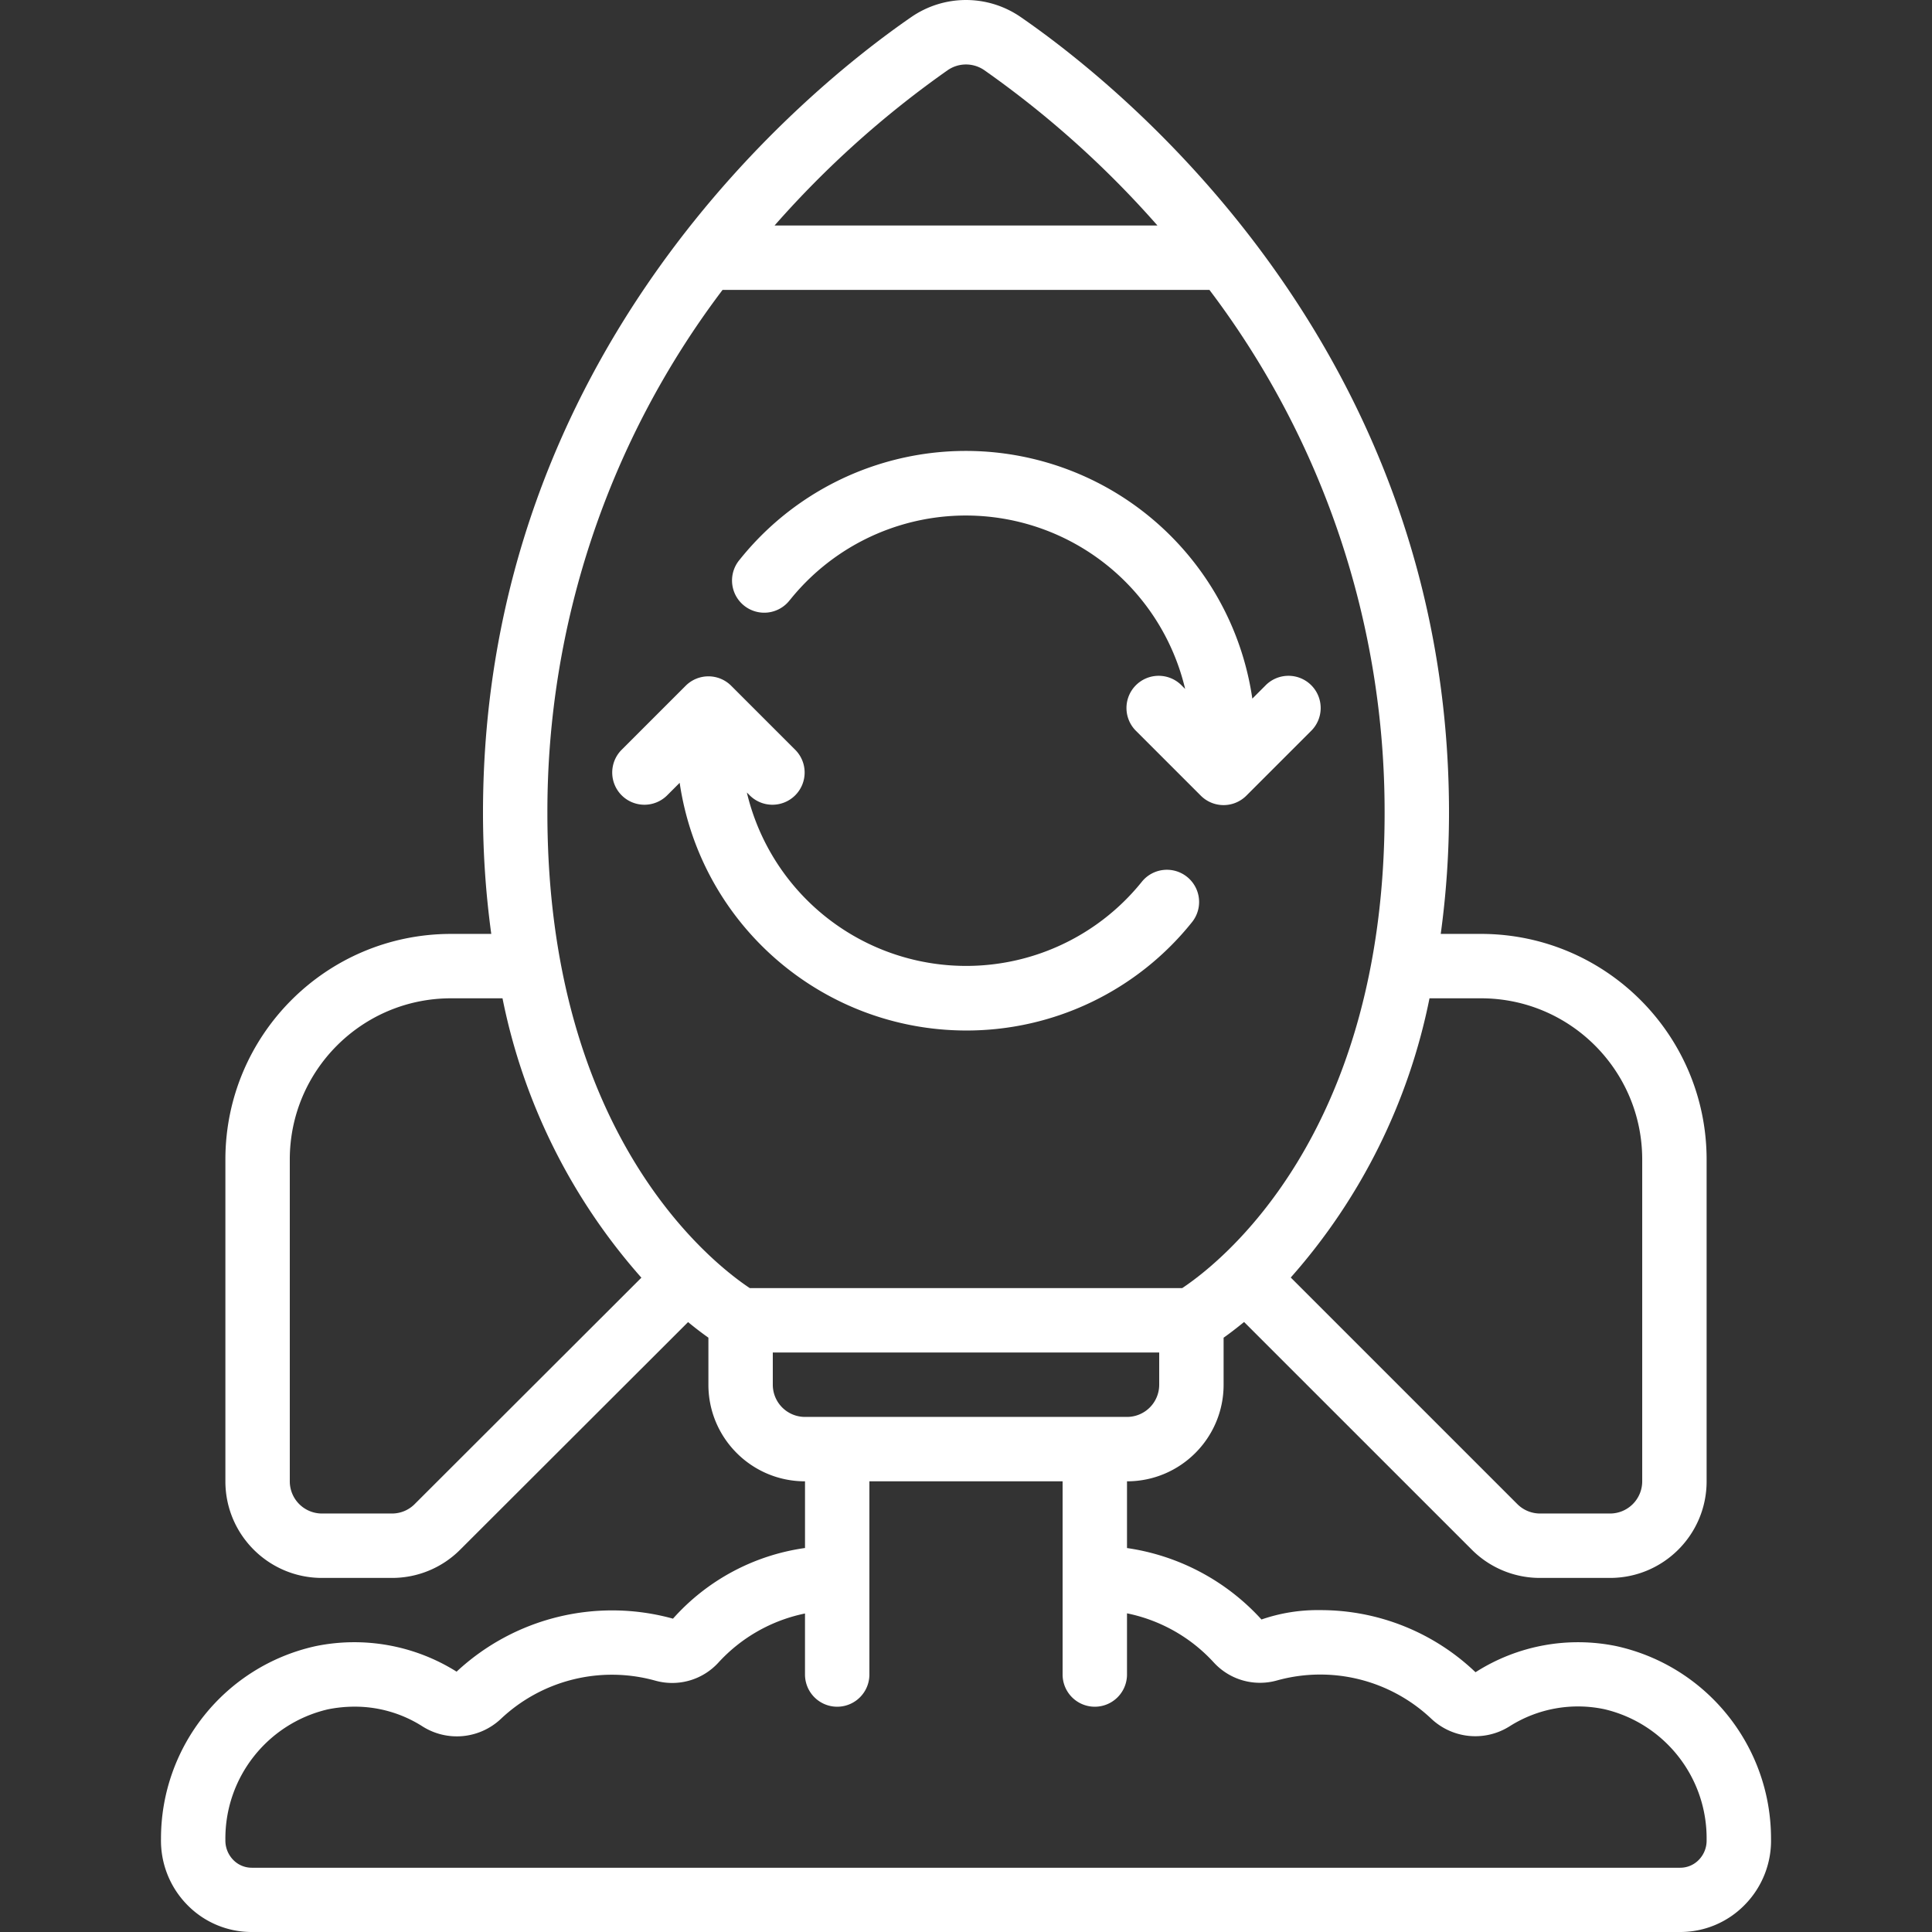
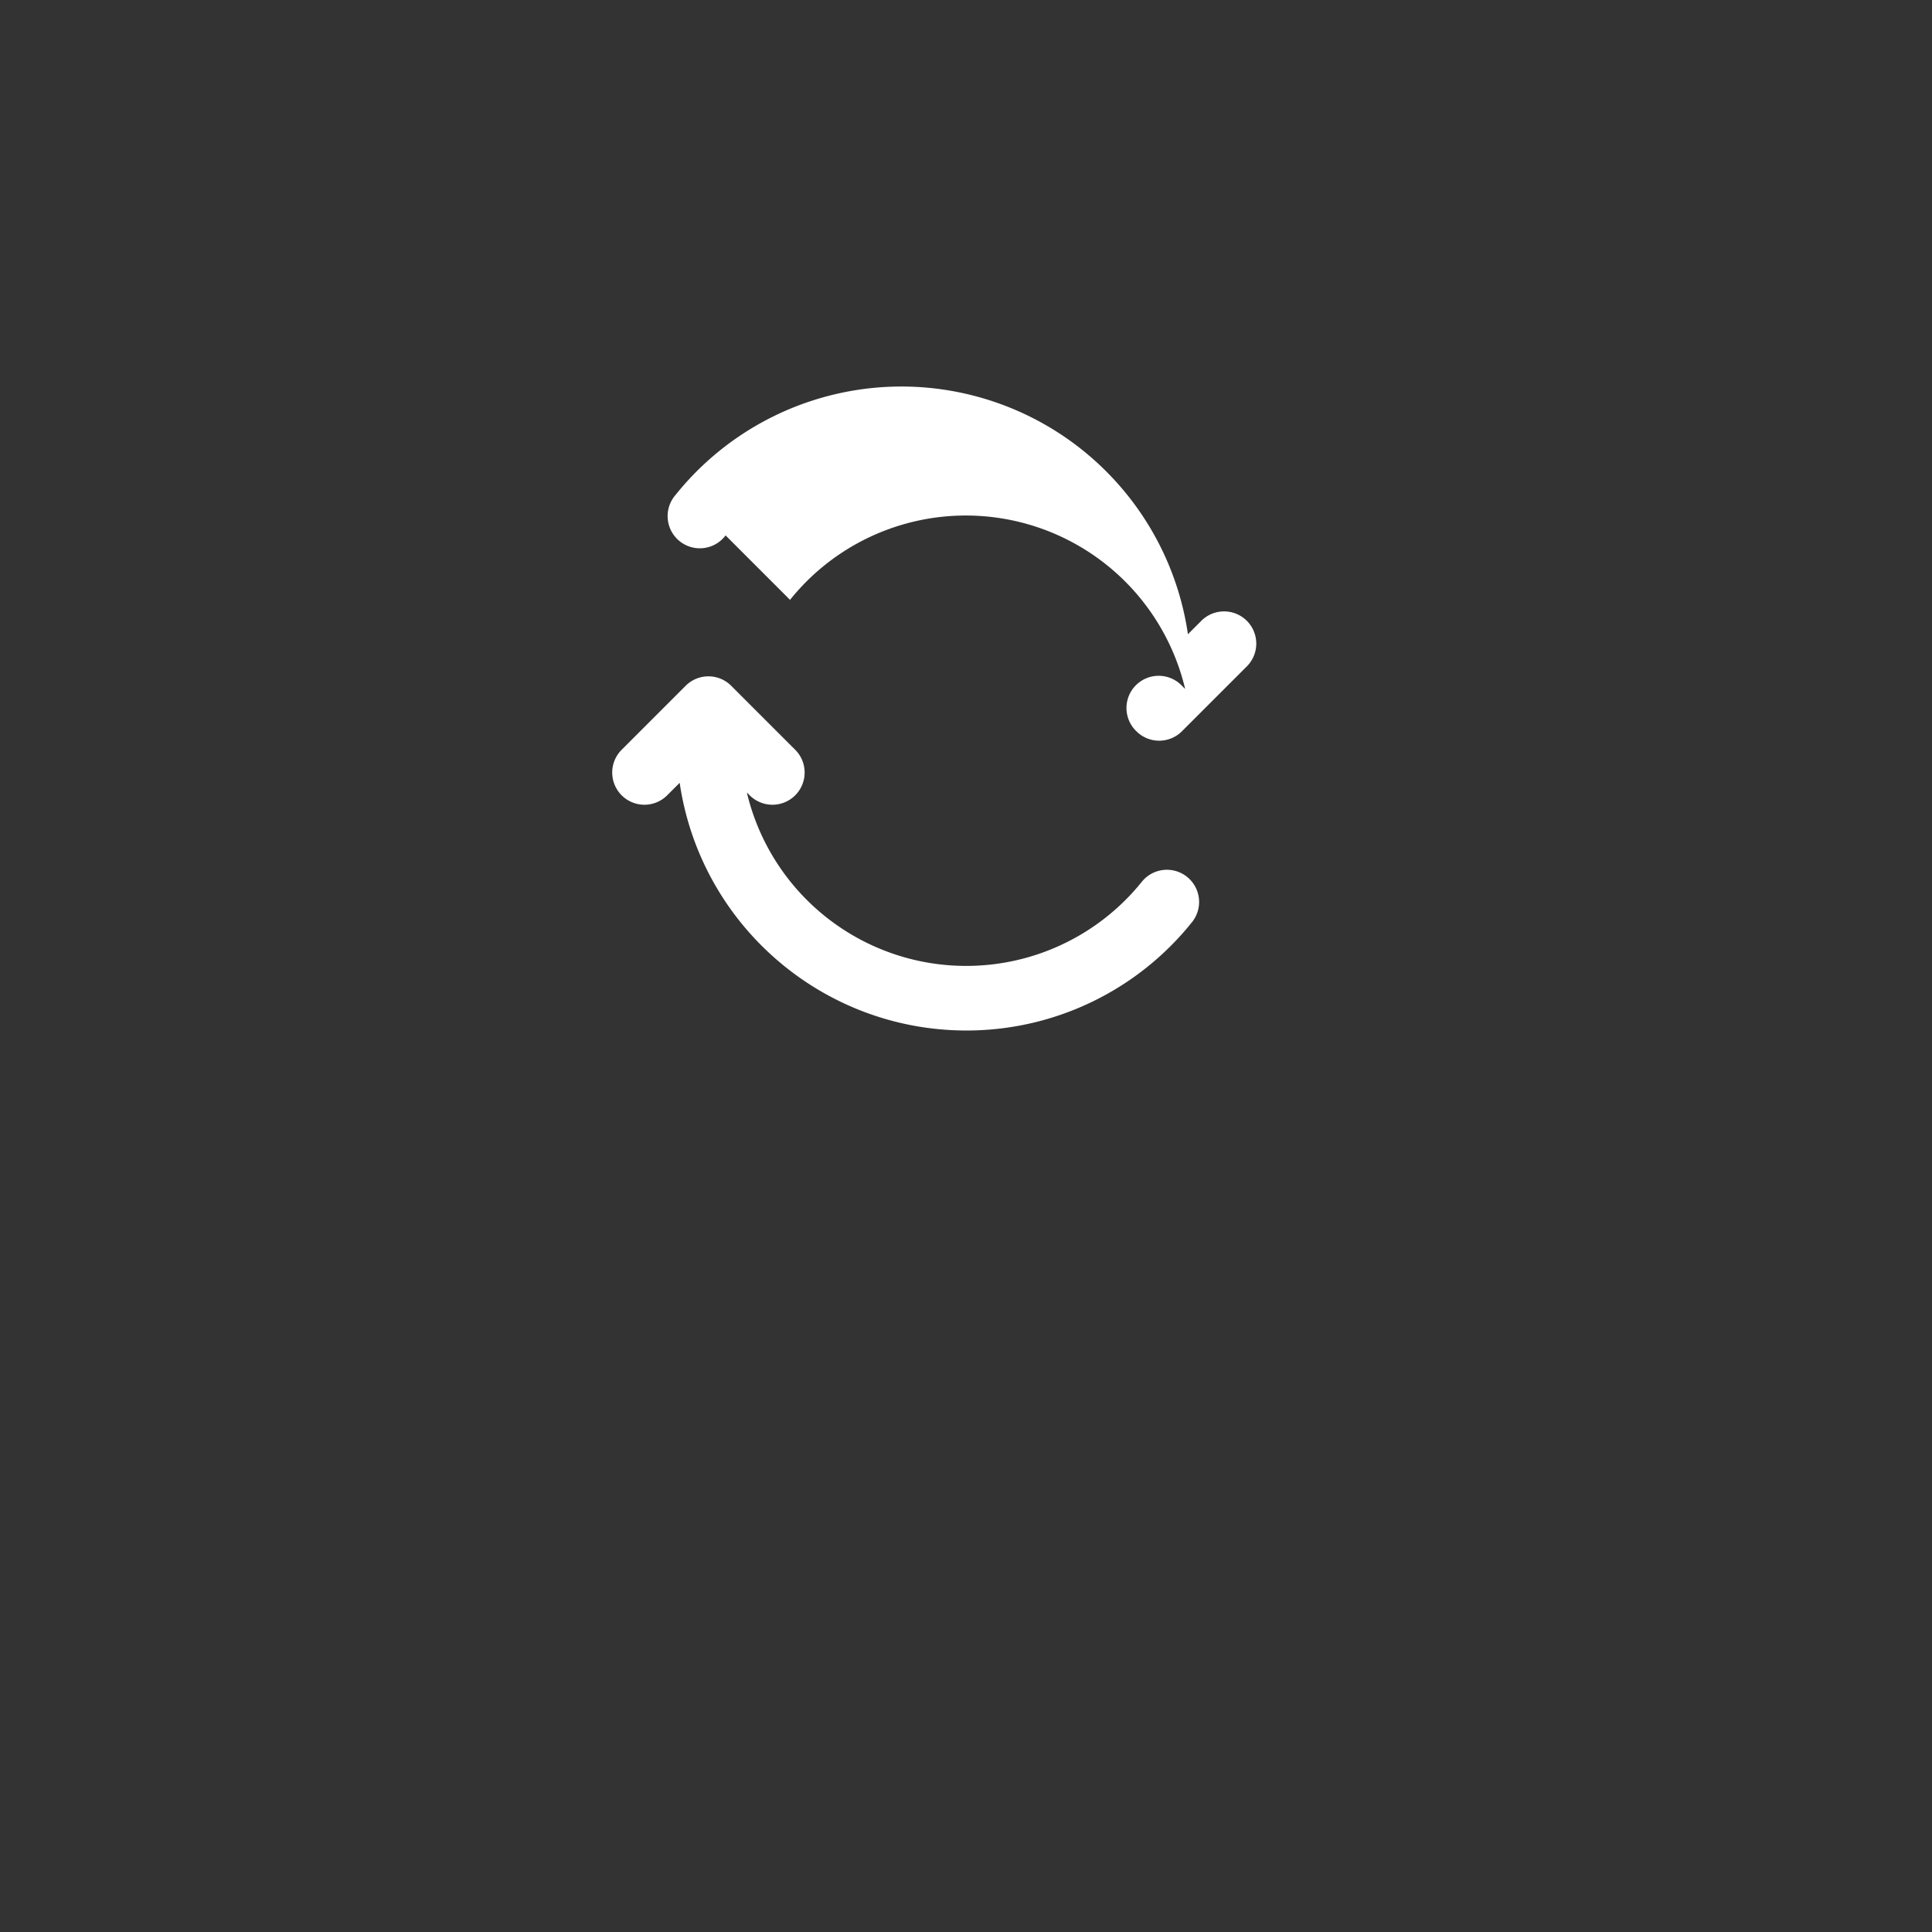
<svg xmlns="http://www.w3.org/2000/svg" version="1.1" width="512" height="512" x="0" y="0" viewBox="0 0 511.989 511.989" style="enable-background:new 0 0 512 512" xml:space="preserve" class="">
  <rect x="0" y="0" width="511.989" height="511.989" fill="#333333" stroke="none" />
  <g>
-     <path fill-rule="evenodd" d="M209.36 158.965a59.732 59.732 0 0 1 59.728-20.886 59.73 59.73 0 0 1 44.984 44.498l-.853-.853a8.534 8.534 0 1 0-12.066 12.066l17.067 17.067a8.534 8.534 0 0 0 12.066 0l17.067-17.067a8.534 8.534 0 1 0-12.066-12.066l-3.413 3.413c-4.418-30.233-26.353-54.964-55.842-62.961s-60.913 2.264-80 26.122a8.533 8.533 0 1 0 13.312 10.666h.016zM255.995 273.09a76.49 76.49 0 0 0 59.947-28.783 8.535 8.535 0 0 0-13.312-10.684 59.732 59.732 0 0 1-59.728 20.886 59.73 59.73 0 0 1-44.984-44.498l.853.853a8.533 8.533 0 0 0 11.962-.104 8.533 8.533 0 0 0 .104-11.962l-17.067-17.067a8.534 8.534 0 0 0-12.066 0l-17.067 17.067a8.533 8.533 0 0 0 .104 11.962 8.533 8.533 0 0 0 11.962.104l3.413-3.413c5.556 37.647 37.824 65.561 75.879 65.639z" clip-rule="evenodd" fill="#ffffff" opacity="1" data-original="#000000" />
-     <path d="M428.419 436.247a50.408 50.408 0 0 0-37.402 6.904 59.377 59.377 0 0 0-41.156-16.461 45.475 45.475 0 0 0-15.565 2.483 59.725 59.725 0 0 0-35.635-18.935v-17.681c14.138 0 25.6-11.462 25.6-25.6v-12.459c1.502-1.058 3.337-2.458 5.427-4.164l60.331 60.322a25.466 25.466 0 0 0 18.125 7.501h18.517c14.138 0 25.6-11.462 25.6-25.6v-85.333c-.042-32.972-26.761-59.691-59.733-59.733h-10.726a237.631 237.631 0 0 0 2.193-32.051c0-123.042-86.793-192.486-113.399-210.85a25.523 25.523 0 0 0-29.201 0c-26.607 18.364-113.399 87.808-113.399 210.85.007 10.721.74 21.429 2.193 32.051h-10.726c-32.974.038-59.696 26.759-59.733 59.733v85.333c0 14.138 11.462 25.6 25.6 25.6h18.517a25.45 25.45 0 0 0 18.108-7.492l60.39-60.305a89.968 89.968 0 0 0 5.385 4.13v12.467c0 14.138 11.462 25.6 25.6 25.6v17.673a57.522 57.522 0 0 0-34.987 18.722 60.458 60.458 0 0 0-57.344 14.046 50.998 50.998 0 0 0-37.376-6.758c-23.938 5.294-40.974 26.522-40.96 51.038a24.293 24.293 0 0 0 6.989 17.553 23.81 23.81 0 0 0 17.067 7.159h378.539a23.83 23.83 0 0 0 17.067-7.159 24.253 24.253 0 0 0 7.006-17.553c.012-24.499-16.998-45.717-40.912-51.031zm-35.891-171.69c23.552.028 42.638 19.114 42.667 42.667v85.333a8.533 8.533 0 0 1-8.533 8.533h-18.517a8.534 8.534 0 0 1-6.059-2.509l-60.032-60.032a158.49 158.49 0 0 0 36.77-73.993h13.704zM251.079 18.643a8.533 8.533 0 0 1 9.83 0 260.1 260.1 0 0 1 45.815 41.114h-101.46a260.136 260.136 0 0 1 45.815-41.114zm-59.596 58.18h129.024a228.965 228.965 0 0 1 46.421 138.615c0 85.641-43.998 119.526-53.641 125.918H198.702c-9.643-6.391-53.641-40.277-53.641-125.918a228.968 228.968 0 0 1 46.422-138.615zm-81.596 321.775a8.466 8.466 0 0 1-6.042 2.492H85.328a8.533 8.533 0 0 1-8.533-8.533v-85.333c.028-23.552 19.114-42.638 42.667-42.667h13.705a158.492 158.492 0 0 0 36.804 74.035zm94.908-31.641v-8.533h102.4v8.533a8.533 8.533 0 0 1-8.533 8.533h-85.333a8.533 8.533 0 0 1-8.534-8.533zm245.376 125.935a6.83 6.83 0 0 1-4.915 2.065H66.734a6.828 6.828 0 0 1-4.915-2.065 7.333 7.333 0 0 1-2.091-5.291c-.181-16.486 11.121-30.882 27.179-34.62a35.922 35.922 0 0 1 7.083-.708 33.279 33.279 0 0 1 17.877 5.171 17.014 17.014 0 0 0 20.881-1.946 42.873 42.873 0 0 1 40.875-10.129 16.596 16.596 0 0 0 16.708-4.719 42.666 42.666 0 0 1 22.997-13.065v16.171a8.533 8.533 0 0 0 17.066 0v-51.2h51.2v51.2a8.533 8.533 0 0 0 17.066 0v-16.213a42.666 42.666 0 0 1 23.04 13.065 16.596 16.596 0 0 0 16.708 4.719 42.829 42.829 0 0 1 40.875 10.129 17.007 17.007 0 0 0 20.873 1.954 33.853 33.853 0 0 1 25.011-4.463c16.038 3.772 27.303 18.18 27.093 34.654a7.291 7.291 0 0 1-2.089 5.291z" fill="#ffffff" opacity="1" data-original="#000000" />
+     <path fill-rule="evenodd" d="M209.36 158.965a59.732 59.732 0 0 1 59.728-20.886 59.73 59.73 0 0 1 44.984 44.498l-.853-.853a8.534 8.534 0 1 0-12.066 12.066a8.534 8.534 0 0 0 12.066 0l17.067-17.067a8.534 8.534 0 1 0-12.066-12.066l-3.413 3.413c-4.418-30.233-26.353-54.964-55.842-62.961s-60.913 2.264-80 26.122a8.533 8.533 0 1 0 13.312 10.666h.016zM255.995 273.09a76.49 76.49 0 0 0 59.947-28.783 8.535 8.535 0 0 0-13.312-10.684 59.732 59.732 0 0 1-59.728 20.886 59.73 59.73 0 0 1-44.984-44.498l.853.853a8.533 8.533 0 0 0 11.962-.104 8.533 8.533 0 0 0 .104-11.962l-17.067-17.067a8.534 8.534 0 0 0-12.066 0l-17.067 17.067a8.533 8.533 0 0 0 .104 11.962 8.533 8.533 0 0 0 11.962.104l3.413-3.413c5.556 37.647 37.824 65.561 75.879 65.639z" clip-rule="evenodd" fill="#ffffff" opacity="1" data-original="#000000" />
  </g>
</svg>